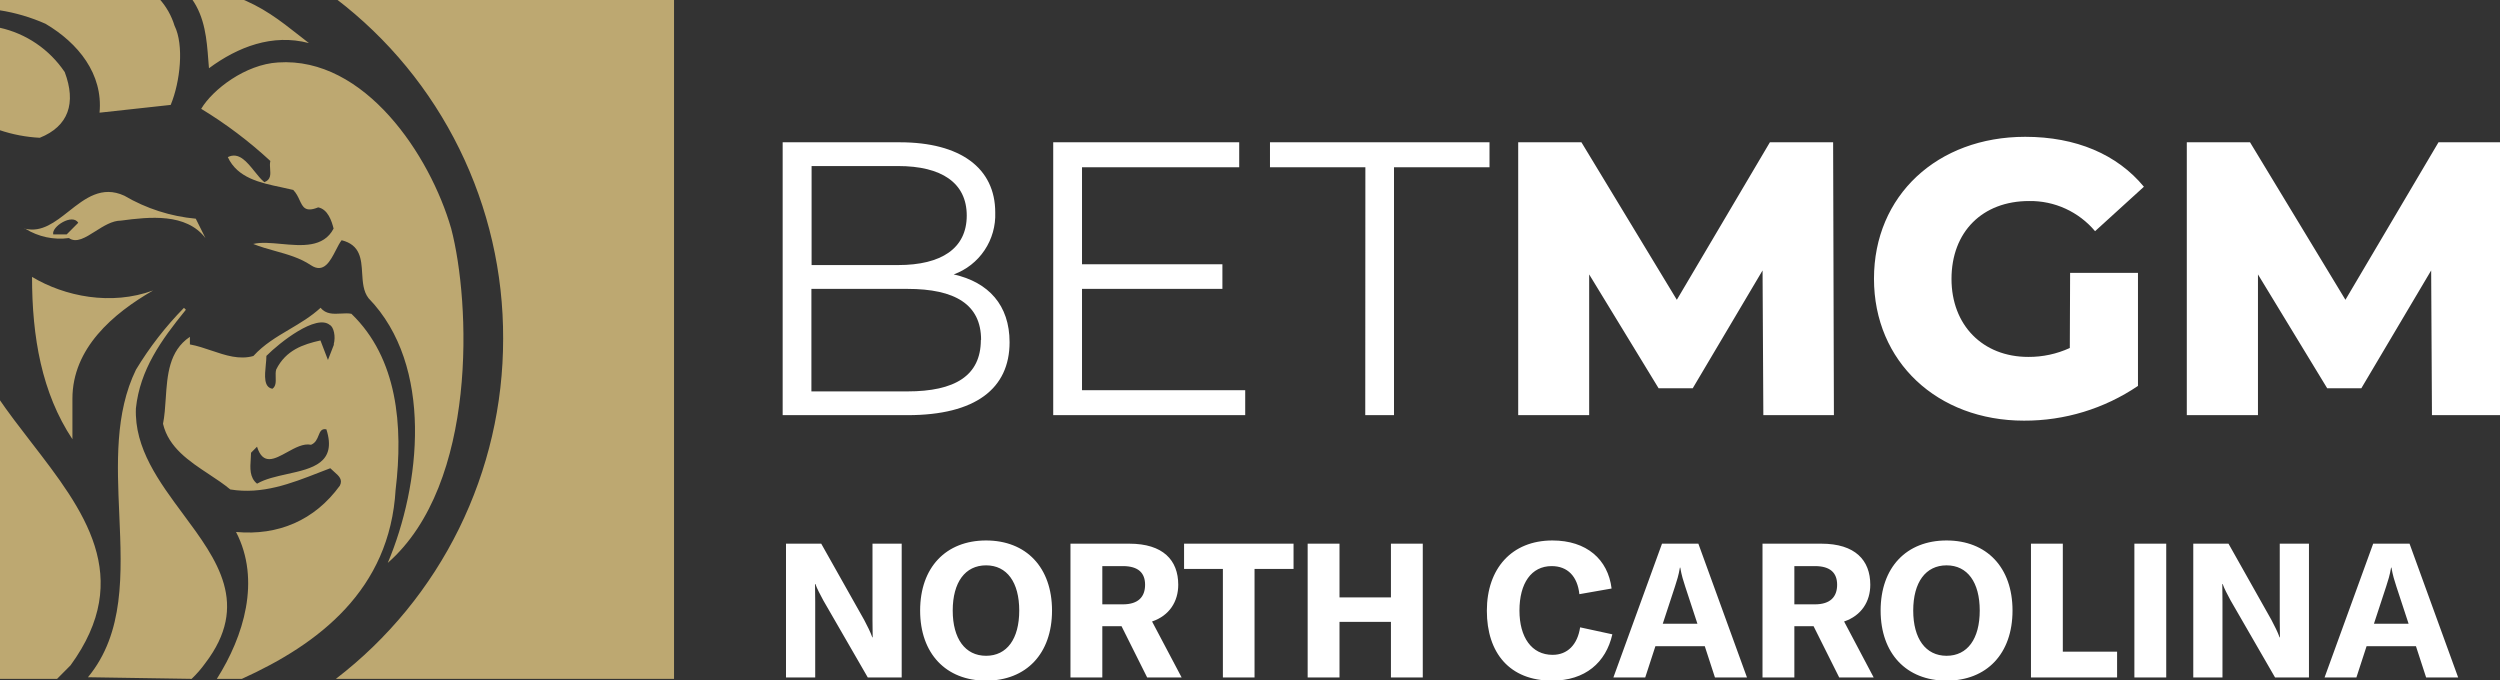
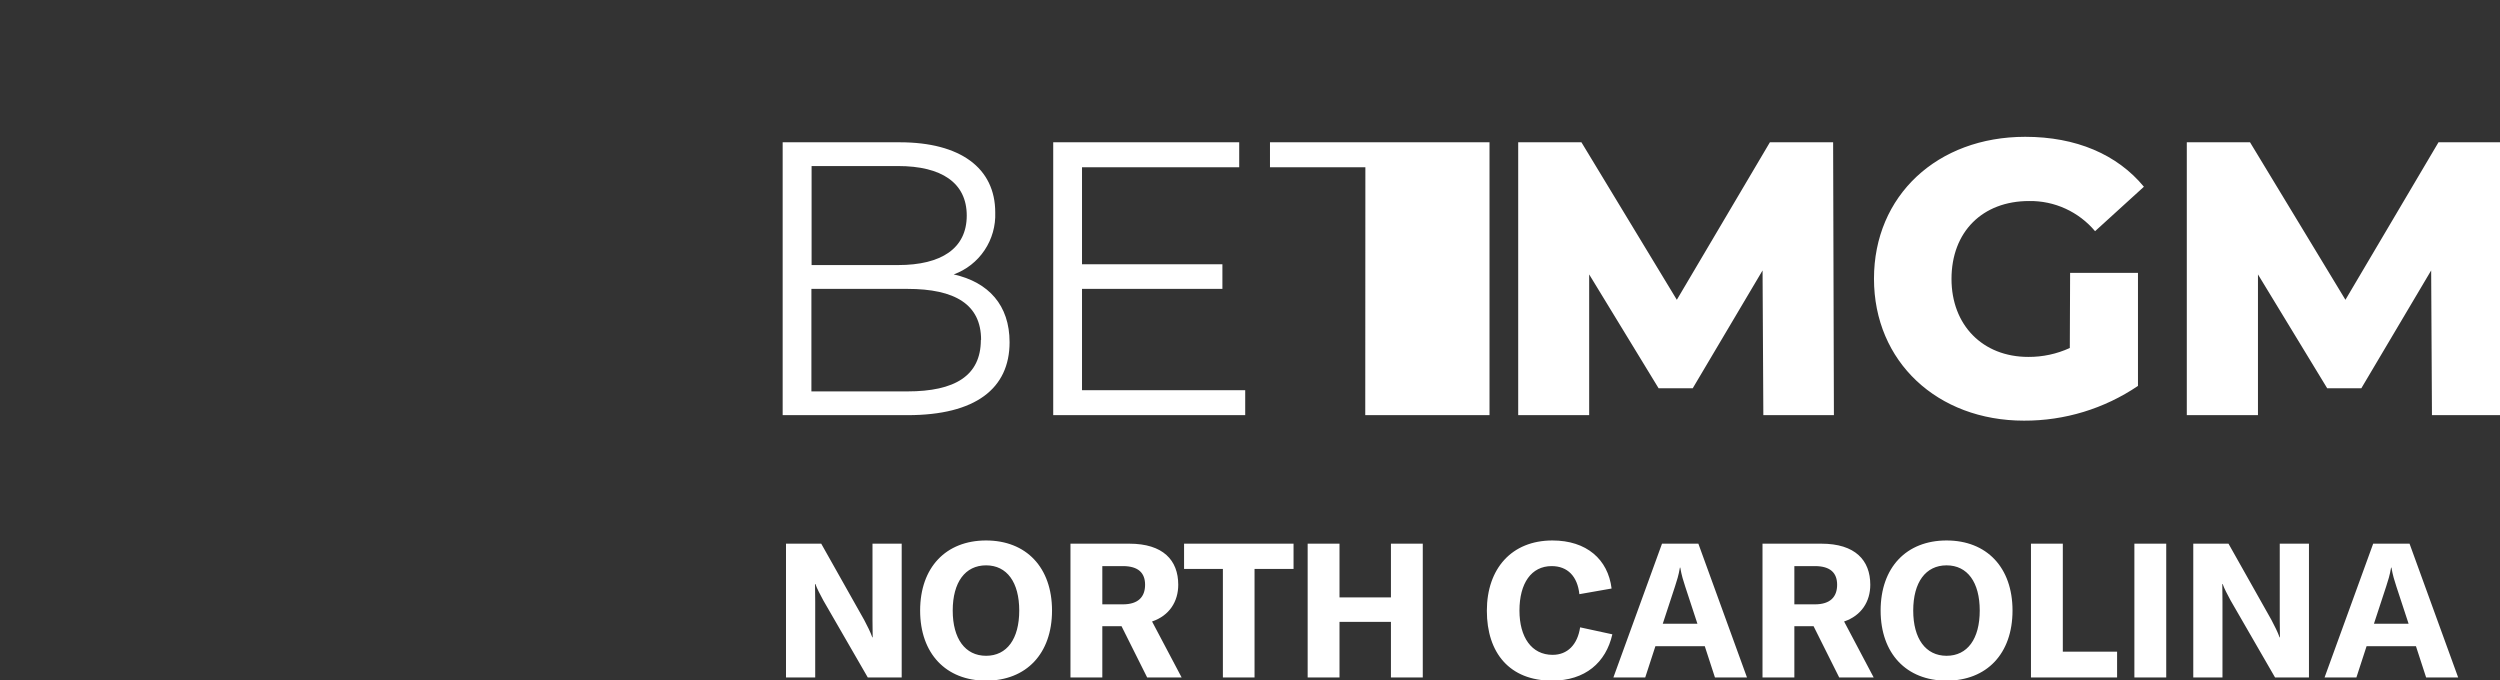
<svg xmlns="http://www.w3.org/2000/svg" width="272" height="74" viewBox="0 0 272 74" fill="none">
  <rect x="0" y="0" width="272" height="74" fill="#333333" stroke="none" />
  <g clip-path="url(#clip0_3752_35433)">
-     <path fill-rule="evenodd" clip-rule="evenodd" d="M22.662 6.499C22.499 4.356 22.311 1.871 20.85 -0.146L25.68 -0.356C28.584 0.742 30.395 2.165 32.608 3.904C32.932 4.159 33.265 4.421 33.611 4.689C29.636 3.639 25.869 5.109 22.736 7.425C22.709 7.125 22.686 6.816 22.662 6.499ZM54.742 36.857C54.747 44.017 53.107 51.081 49.95 57.499C46.793 63.917 42.205 69.516 36.543 73.861H73.334V-0.146H36.543C42.222 4.182 46.823 9.778 49.981 16.2C53.14 22.622 54.77 29.693 54.742 36.857ZM-0.064 14.15C1.355 14.631 2.833 14.914 4.329 14.99C7.469 13.73 8.304 11.204 7.044 7.845C5.383 5.373 2.836 3.641 -0.064 3.01V14.15ZM5.79 25.5H7.258L8.512 24.24C7.885 23.191 5.581 24.66 5.79 25.5ZM2.762 24.89C2.738 24.875 2.713 24.86 2.689 24.844L2.656 24.864C2.692 24.873 2.727 24.882 2.762 24.89ZM7.5 25.9C5.851 26.125 4.177 25.768 2.762 24.89C4.545 25.305 6 24.158 7.486 22.986C9.256 21.59 11.07 20.16 13.531 21.294C15.907 22.69 18.559 23.543 21.3 23.794L22.351 25.9C20.255 23.164 16.28 23.584 13.146 24.004C12.202 24.004 11.26 24.602 10.375 25.163C9.296 25.848 8.303 26.477 7.5 25.9ZM7.88 47.787C4.531 42.742 3.486 36.647 3.486 30.125C7.037 32.257 12.09 33.281 16.659 31.601C12.273 34.121 7.88 37.906 7.88 43.371V47.787ZM22.319 72.174C21.882 72.781 21.391 73.345 20.85 73.86L9.57 73.683C13.542 68.873 13.262 62.462 12.978 55.958C12.739 50.479 12.497 44.933 14.793 40.223C16.267 37.783 18.02 35.524 20.015 33.491L20.224 33.701C17.508 37.041 15.236 40.223 14.786 44.422C14.613 48.776 17.308 52.408 19.931 55.945C23.646 60.952 27.219 65.769 22.319 72.174ZM6.209 73.861H-0.065L-0.273 43.162C0.865 44.842 2.135 46.486 3.4 48.124L3.4 48.124C9.101 55.508 14.692 62.751 7.677 72.384L6.209 73.861ZM17.299 -0.146H-0.064V1.113C1.666 1.381 3.354 1.878 4.955 2.589C8.513 4.689 11.229 8.055 10.83 12.26L18.572 11.414C19.617 8.894 20.035 4.899 18.99 2.799C18.657 1.705 18.086 0.699 17.319 -0.146H17.299ZM36.334 37.486L35.681 39.166L34.865 37.04C32.985 37.46 31.105 38.09 30.054 40.196C29.976 40.442 29.986 40.74 29.995 41.038C30.012 41.535 30.028 42.033 29.637 42.296C28.68 42.135 28.803 40.871 28.915 39.721C28.95 39.364 28.984 39.018 28.984 38.72C30.446 37.25 34.421 34.127 35.89 35.361C36.308 35.571 36.543 36.62 36.308 37.46L36.334 37.486ZM27.965 52.623C27.137 51.956 27.212 50.894 27.279 49.955C27.296 49.711 27.313 49.475 27.313 49.257L27.965 48.601C28.603 50.654 29.864 49.958 31.23 49.204C32.103 48.722 33.018 48.217 33.84 48.391C34.333 48.193 34.506 47.762 34.658 47.383C34.829 46.959 34.973 46.6 35.511 46.711C36.682 50.374 33.977 50.973 31.241 51.578C30.058 51.84 28.868 52.103 27.985 52.616L27.965 52.623ZM43.044 53.272C43.88 46.337 43.253 38.976 38.234 34.141C37.891 34.072 37.503 34.093 37.107 34.115H37.107C36.296 34.16 35.45 34.207 34.885 33.484C33.837 34.445 32.659 35.142 31.489 35.834C30.093 36.66 28.707 37.48 27.567 38.733C26.039 39.168 24.529 38.657 23.003 38.141L23.003 38.141C22.227 37.879 21.448 37.615 20.661 37.473V36.647C18.378 38.176 18.202 40.823 18.032 43.367C17.969 44.316 17.907 45.25 17.736 46.108C18.341 48.693 20.587 50.178 22.732 51.596C23.554 52.138 24.36 52.671 25.054 53.252C28.528 53.826 31.682 52.596 34.657 51.436C35.087 51.268 35.513 51.102 35.936 50.943C36.072 51.079 36.214 51.204 36.351 51.325L36.351 51.325C36.872 51.782 37.311 52.167 36.98 52.833C34.239 56.618 30.25 58.298 25.681 57.878C28.403 63.127 26.523 69.235 23.592 73.86H26.314C34.676 70.075 42.418 64.189 43.044 53.252V53.272ZM30.251 6.795C39.677 6.158 46.792 16.885 49.09 24.87C51.185 32.861 52.021 52.623 42.19 61.243C45.748 52.833 47.223 39.796 40.095 32.441C39.525 31.705 39.464 30.712 39.403 29.724C39.308 28.18 39.214 26.649 37.17 26.136C36.958 26.406 36.759 26.794 36.55 27.204C35.933 28.408 35.225 29.793 33.822 28.852C32.639 28.06 31.29 27.683 29.931 27.304C29.129 27.08 28.324 26.855 27.548 26.543C28.391 26.336 29.47 26.435 30.595 26.539C32.814 26.744 35.208 26.965 36.295 24.87C36.087 24.03 35.669 22.77 34.618 22.561C33.221 23.129 32.95 22.542 32.596 21.776C32.427 21.411 32.239 21.005 31.902 20.664C31.481 20.559 31.037 20.465 30.582 20.369C28.326 19.893 25.83 19.367 24.787 17.095C25.971 16.503 26.839 17.583 27.689 18.639C28.043 19.079 28.393 19.516 28.762 19.825C29.478 19.544 29.435 18.982 29.391 18.39C29.369 18.096 29.346 17.794 29.415 17.515C27.102 15.374 24.581 13.473 21.889 11.84C23.142 9.734 26.7 7.005 30.251 6.795Z" fill="#BDA871" />
-     <path fill-rule="evenodd" clip-rule="evenodd" d="M225.228 29.686H232.611V41.988C228.947 44.468 224.626 45.785 220.208 45.767C210.795 45.767 203.889 39.357 203.889 30.323C203.889 21.288 210.769 14.885 220.345 14.885C225.874 14.885 230.346 16.794 233.257 20.317L227.944 25.153C227.063 24.105 225.962 23.268 224.72 22.701C223.479 22.133 222.127 21.85 220.763 21.872C215.697 21.872 212.323 25.218 212.323 30.349C212.323 35.355 215.697 38.832 220.678 38.832C222.236 38.843 223.778 38.512 225.195 37.861L225.228 29.686ZM98.745 45.169C106.128 45.169 109.842 42.283 109.842 37.237C109.842 33.209 107.564 30.709 103.765 29.856C105.132 29.359 106.307 28.438 107.119 27.225C107.931 26.013 108.338 24.572 108.282 23.112C108.282 18.283 104.483 15.481 97.897 15.481H85.154V45.169H98.745ZM88.301 28.839V18.066H97.714C102.44 18.066 105.182 19.89 105.182 23.453C105.182 27.015 102.44 28.839 97.714 28.839H88.301ZM98.725 31.431C103.915 31.431 106.742 33.124 106.742 36.981H106.716C106.716 40.885 103.889 42.584 98.725 42.584H88.281V31.431H98.725ZM135.479 45.169V42.453H117.723V31.431H132.998V28.754H117.723V18.198H134.826V15.481H114.59V45.169H135.479ZM148.553 18.198H138.174V15.481H162.059V18.198H151.667V45.169H148.54L148.553 18.198ZM191.767 29.423L191.852 45.169H199.529L199.444 15.481H192.564L182.439 32.618L172.06 15.481H165.18V45.169H172.902V29.856L180.455 42.243H184.169L191.767 29.423ZM264.511 29.423L264.596 45.169H272.273L272.188 15.481H265.308L255.183 32.618L244.804 15.481H237.924V45.169H245.666V29.856L253.199 42.243H256.913L264.511 29.423Z" fill="white" />
+     <path fill-rule="evenodd" clip-rule="evenodd" d="M225.228 29.686H232.611V41.988C228.947 44.468 224.626 45.785 220.208 45.767C210.795 45.767 203.889 39.357 203.889 30.323C203.889 21.288 210.769 14.885 220.345 14.885C225.874 14.885 230.346 16.794 233.257 20.317L227.944 25.153C227.063 24.105 225.962 23.268 224.72 22.701C223.479 22.133 222.127 21.85 220.763 21.872C215.697 21.872 212.323 25.218 212.323 30.349C212.323 35.355 215.697 38.832 220.678 38.832C222.236 38.843 223.778 38.512 225.195 37.861L225.228 29.686ZM98.745 45.169C106.128 45.169 109.842 42.283 109.842 37.237C109.842 33.209 107.564 30.709 103.765 29.856C105.132 29.359 106.307 28.438 107.119 27.225C107.931 26.013 108.338 24.572 108.282 23.112C108.282 18.283 104.483 15.481 97.897 15.481H85.154V45.169H98.745ZM88.301 28.839V18.066H97.714C102.44 18.066 105.182 19.89 105.182 23.453C105.182 27.015 102.44 28.839 97.714 28.839H88.301ZM98.725 31.431C103.915 31.431 106.742 33.124 106.742 36.981H106.716C106.716 40.885 103.889 42.584 98.725 42.584H88.281V31.431H98.725ZM135.479 45.169V42.453H117.723V31.431H132.998V28.754H117.723V18.198H134.826V15.481H114.59V45.169H135.479ZM148.553 18.198H138.174V15.481H162.059V18.198V45.169H148.54L148.553 18.198ZM191.767 29.423L191.852 45.169H199.529L199.444 15.481H192.564L182.439 32.618L172.06 15.481H165.18V45.169H172.902V29.856L180.455 42.243H184.169L191.767 29.423ZM264.511 29.423L264.596 45.169H272.273L272.188 15.481H265.308L255.183 32.618L244.804 15.481H237.924V45.169H245.666V29.856L253.199 42.243H256.913L264.511 29.423Z" fill="white" />
    <path d="M85.517 73.707V59.152H89.35L94.025 67.454C94.353 68.07 94.722 68.808 94.906 69.341H94.947C94.947 68.766 94.927 68.172 94.927 67.475V59.152H98.104V73.707H94.414L89.576 65.323C89.228 64.666 88.9 64.072 88.715 63.539H88.674C88.674 64.133 88.695 64.749 88.695 65.466V73.707H85.517ZM107.285 74.055C102.918 74.055 100.11 71.103 100.11 66.43C100.11 61.735 102.918 58.803 107.285 58.803C111.651 58.803 114.46 61.735 114.46 66.43C114.46 71.124 111.651 74.055 107.285 74.055ZM107.285 71.35C109.56 71.35 110.893 69.504 110.893 66.43C110.893 63.355 109.56 61.51 107.285 61.51C105.009 61.51 103.656 63.355 103.656 66.43C103.656 69.484 105.009 71.35 107.285 71.35ZM124.811 73.707L122.023 68.131H119.932V73.707H116.467V59.152H122.863C126.553 59.152 128.193 60.956 128.193 63.621C128.193 65.445 127.23 66.983 125.344 67.618L128.562 73.707H124.811ZM119.932 61.592V65.753H122.166C123.847 65.753 124.585 64.933 124.585 63.621C124.585 62.35 123.868 61.592 122.166 61.592H119.932ZM140.738 59.152V61.899H136.494V73.707H133.05V61.899H128.827V59.152H140.738ZM154.798 59.152V73.707H151.334V67.659H145.737V73.707H142.273V59.152H145.737V64.995H151.334V59.152H154.798ZM168.863 74.055C164.251 74.055 161.77 71.042 161.77 66.45C161.77 61.858 164.476 58.803 168.904 58.803C172.615 58.803 174.952 60.853 175.341 64.031L171.836 64.646C171.631 62.719 170.565 61.592 168.822 61.592C166.608 61.592 165.317 63.457 165.317 66.43C165.317 69.32 166.629 71.247 168.925 71.247C170.544 71.247 171.631 70.14 171.918 68.254L175.423 69.013C174.726 72.088 172.471 74.055 168.863 74.055ZM186.586 73.707L185.479 70.304H180.108L179.001 73.707H175.537L180.826 59.152H184.782L190.071 73.707H186.586ZM180.908 67.865H184.68L183.347 63.806C183.142 63.17 182.958 62.617 182.814 61.755H182.773C182.63 62.617 182.445 63.17 182.24 63.806L180.908 67.865ZM200.105 73.707L197.317 68.131H195.226V73.707H191.761V59.152H198.157C201.847 59.152 203.487 60.956 203.487 63.621C203.487 65.445 202.524 66.983 200.638 67.618L203.856 73.707H200.105ZM195.226 61.592V65.753H197.46C199.141 65.753 199.879 64.933 199.879 63.621C199.879 62.35 199.162 61.592 197.46 61.592H195.226ZM211.787 74.055C207.421 74.055 204.612 71.103 204.612 66.43C204.612 61.735 207.421 58.803 211.787 58.803C216.154 58.803 218.962 61.735 218.962 66.43C218.962 71.124 216.154 74.055 211.787 74.055ZM211.787 71.35C214.063 71.35 215.395 69.504 215.395 66.43C215.395 63.355 214.063 61.51 211.787 61.51C209.512 61.51 208.159 63.355 208.159 66.43C208.159 69.484 209.512 71.35 211.787 71.35ZM220.97 73.707V59.152H224.435V70.898H230.339V73.707H220.97ZM235.686 73.707H232.221V59.152H235.686V73.707ZM238.628 73.707V59.152H242.461L247.135 67.454C247.463 68.07 247.832 68.808 248.017 69.341H248.058C248.058 68.766 248.037 68.172 248.037 67.475V59.152H251.215V73.707H247.525L242.687 65.323C242.338 64.666 242.01 64.072 241.826 63.539H241.785C241.785 64.133 241.805 64.749 241.805 65.466V73.707H238.628ZM263.962 73.707L262.855 70.304H257.484L256.377 73.707H252.913L258.202 59.152H262.158L267.447 73.707H263.962ZM258.284 67.865H262.056L260.723 63.806C260.518 63.17 260.334 62.617 260.19 61.755H260.149C260.006 62.617 259.821 63.17 259.616 63.806L258.284 67.865Z" fill="white" />
  </g>
  <defs>
    <clipPath id="clip0_3752_35433">
      <rect width="272" height="74" fill="white" />
    </clipPath>
  </defs>
</svg>